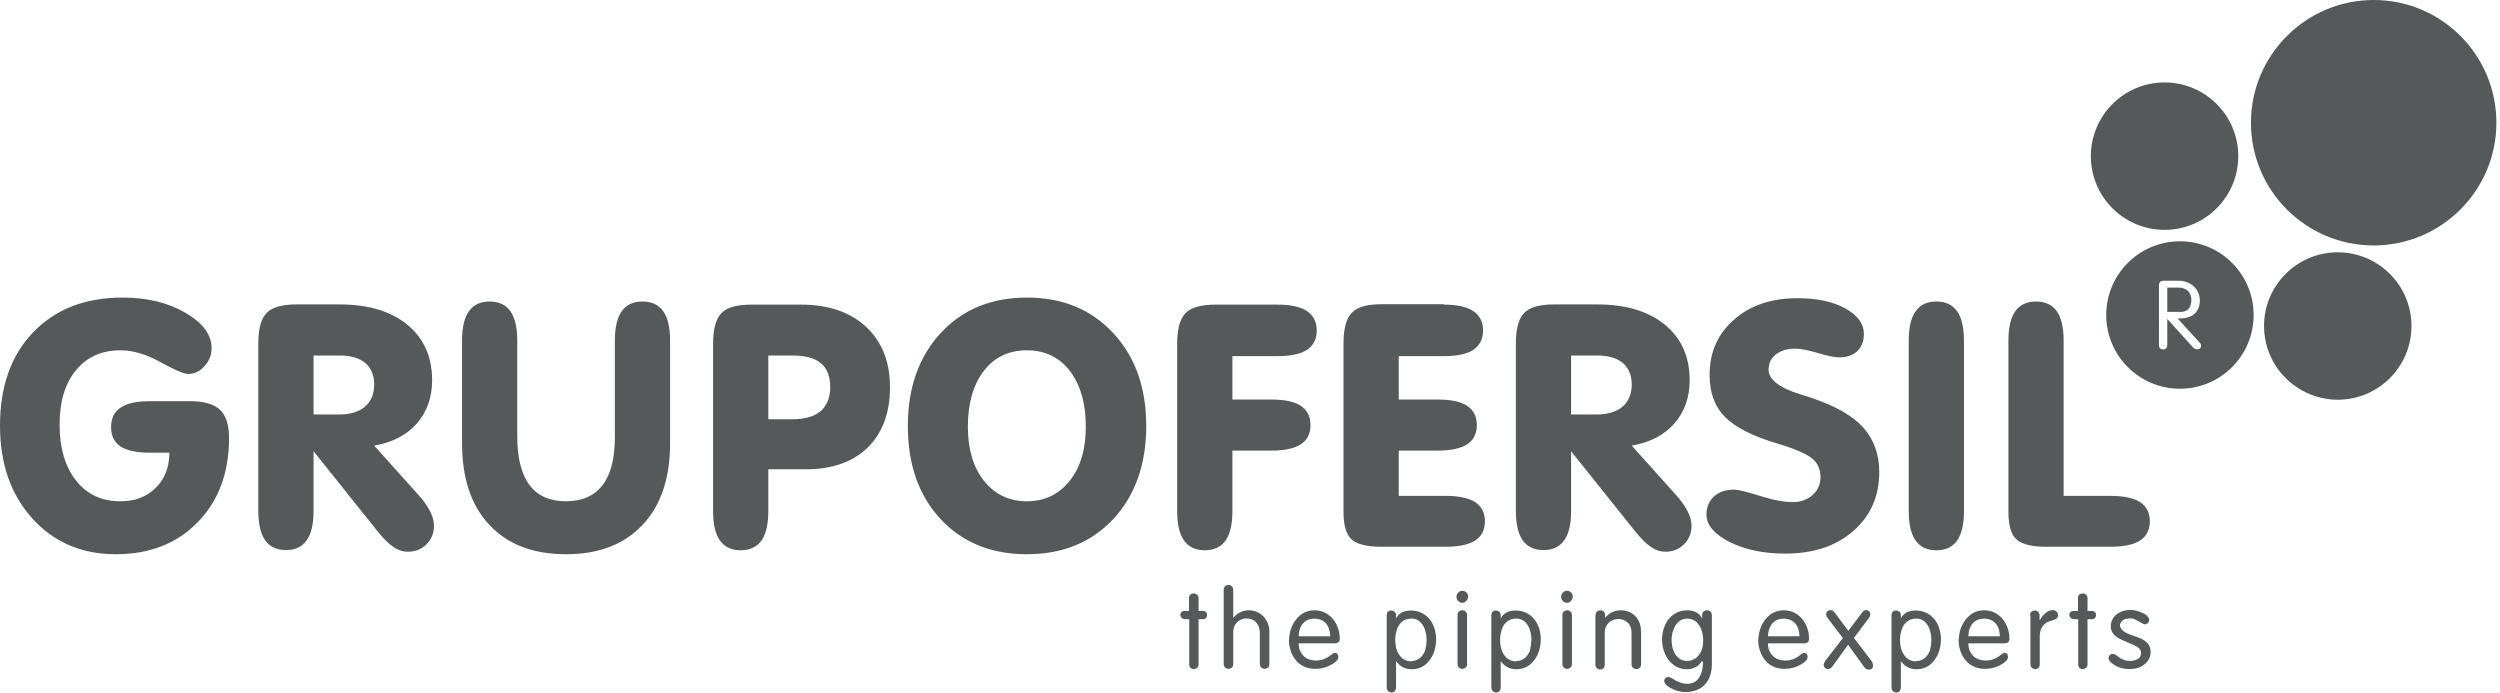
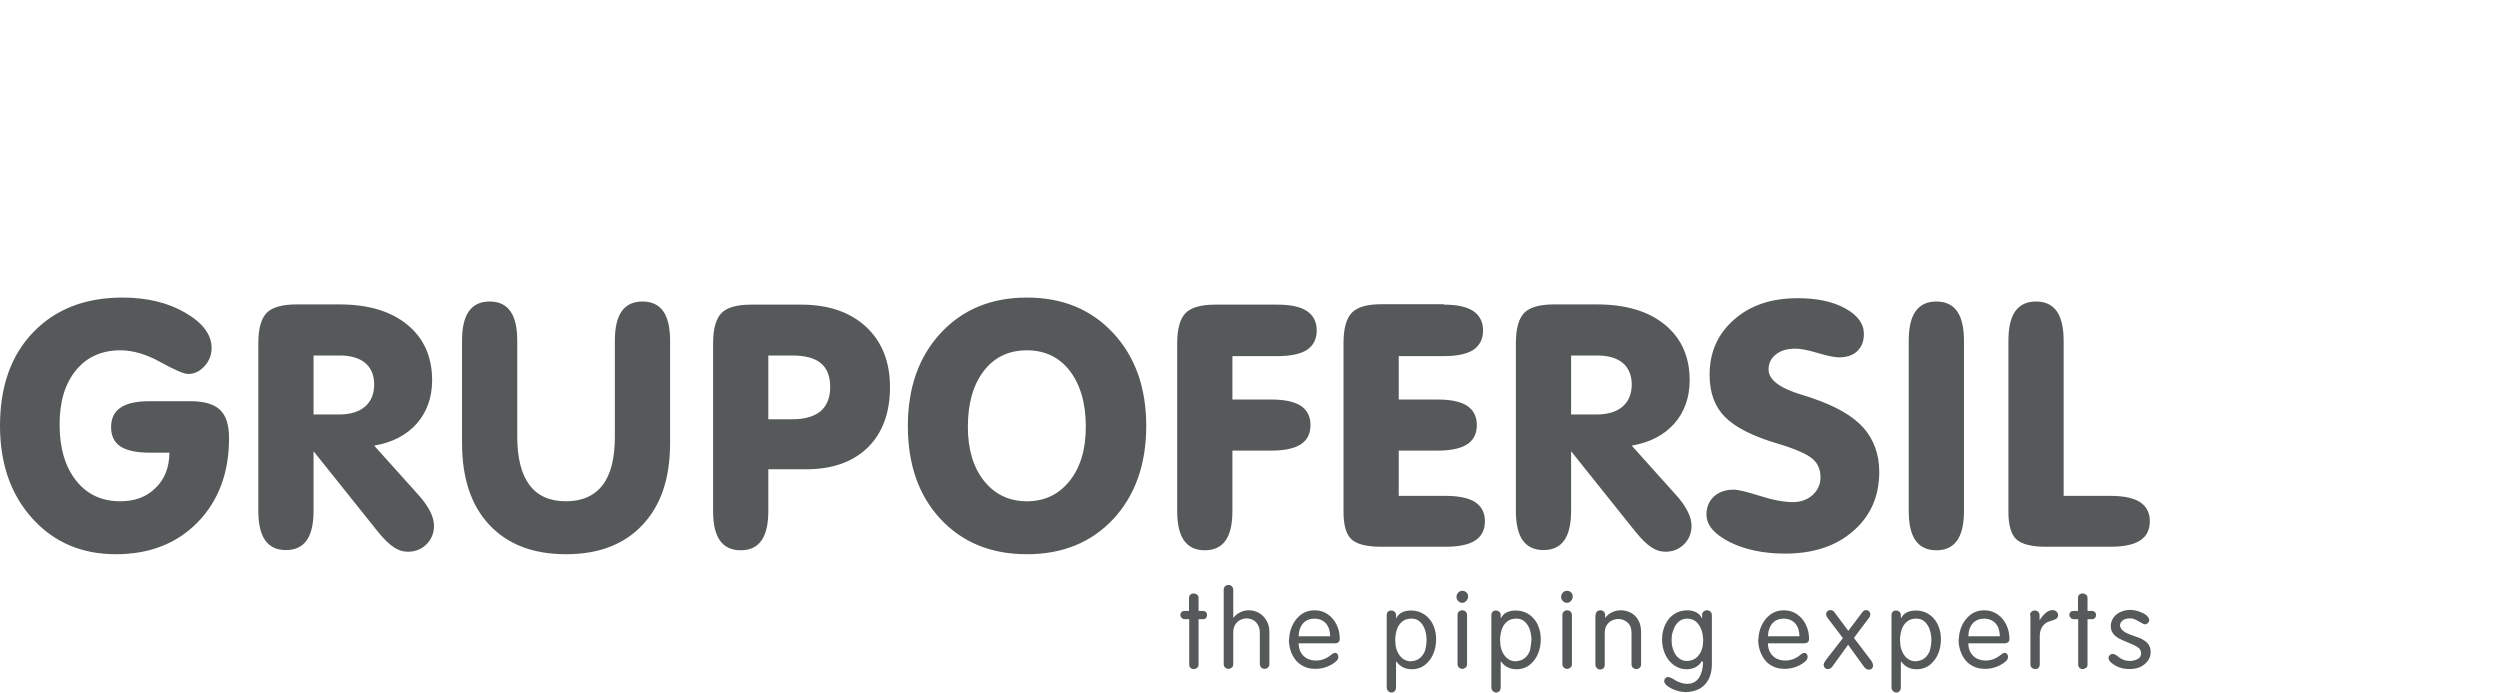
<svg xmlns="http://www.w3.org/2000/svg" width="361" height="100" viewBox="0 0 361 100" fill="none">
  <g clip-path="url(#clip0)">
-     <path fill-rule="evenodd" clip-rule="evenodd" d="M301.919 22.549C301.919 16.672 306.687 11.904 312.564 11.904C318.441 11.904 323.208 16.672 323.208 22.549C323.208 28.426 318.441 33.193 312.564 33.193C306.687 33.193 301.919 28.426 301.919 22.549Z" fill="#56595A" />
-     <path d="M315.742 44.828C316.012 44.678 316.162 44.468 316.282 44.198C316.372 43.928 316.432 43.628 316.432 43.268C316.432 42.908 316.342 42.609 316.192 42.339C316.042 42.069 315.802 41.859 315.532 41.739C315.262 41.589 314.933 41.529 314.603 41.529H312.954V45.038H314.663C315.112 45.068 315.472 45.008 315.742 44.828Z" fill="#56595A" />
-     <path d="M314.783 34.843C308.906 34.843 304.138 39.61 304.138 45.487C304.138 51.364 308.906 56.132 314.783 56.132C320.66 56.132 325.427 51.364 325.427 45.487C325.427 39.61 320.66 34.843 314.783 34.843ZM317.661 50.315C317.541 50.405 317.421 50.435 317.271 50.435C317.032 50.435 316.852 50.345 316.702 50.195L312.954 46.057V49.865C312.954 50.045 312.894 50.195 312.774 50.315C312.654 50.405 312.504 50.465 312.354 50.465C312.204 50.465 312.054 50.405 311.934 50.315C311.814 50.195 311.754 50.045 311.754 49.865V41.199C311.754 40.959 311.814 40.81 311.934 40.69C312.054 40.6 312.204 40.54 312.324 40.54H314.693C315.142 40.54 315.622 40.66 316.072 40.87C316.522 41.079 316.912 41.409 317.211 41.859C317.511 42.309 317.661 42.849 317.661 43.478C317.631 43.958 317.541 44.348 317.361 44.678C317.211 45.008 316.972 45.277 316.702 45.457C316.432 45.667 316.102 45.787 315.742 45.877C315.382 45.967 314.933 45.997 314.453 45.997L317.601 49.445C317.781 49.595 317.841 49.775 317.841 49.985C317.841 50.105 317.781 50.225 317.661 50.315Z" fill="#56595A" />
    <path d="M290.015 49.205C290.015 47.286 290.345 45.877 291.004 44.947C291.664 44.018 292.654 43.538 294.003 43.538C295.352 43.538 296.342 44.018 297.001 44.947C297.661 45.877 297.991 47.316 297.991 49.205V71.604H304.738C306.657 71.604 308.096 71.904 309.025 72.504C309.955 73.133 310.435 74.033 310.435 75.262C310.435 76.522 309.955 77.451 309.025 78.051C308.096 78.651 306.657 78.951 304.738 78.951H295.442C293.373 78.951 291.964 78.591 291.184 77.901C290.405 77.181 290.015 75.862 290.015 73.913V49.205ZM283.598 73.793C283.598 75.712 283.268 77.121 282.609 78.051C281.949 78.981 280.96 79.46 279.61 79.46C278.261 79.46 277.271 78.981 276.612 78.051C275.952 77.121 275.622 75.712 275.622 73.793V49.205C275.622 47.286 275.952 45.877 276.612 44.947C277.271 44.018 278.261 43.538 279.61 43.538C280.96 43.538 281.949 44.018 282.609 44.947C283.268 45.877 283.598 47.316 283.598 49.205V73.793ZM271.364 68.156C271.364 71.664 270.105 74.513 267.616 76.672C265.127 78.861 261.859 79.94 257.751 79.94C254.633 79.94 251.964 79.37 249.745 78.261C247.526 77.121 246.417 75.832 246.417 74.303C246.417 73.223 246.777 72.354 247.496 71.694C248.216 71.034 249.175 70.705 250.375 70.705C250.975 70.705 252.204 71.004 254.123 71.604C256.012 72.204 257.601 72.504 258.921 72.504C260.03 72.504 260.99 72.144 261.739 71.484C262.489 70.795 262.879 69.955 262.879 68.906C262.879 67.796 262.489 66.897 261.709 66.237C260.93 65.577 259.28 64.828 256.762 64.078C253.073 62.998 250.525 61.679 249.055 60.18C247.586 58.681 246.867 56.672 246.867 54.123C246.867 50.855 248.036 48.216 250.405 46.147C252.744 44.078 255.802 43.059 259.58 43.059C262.369 43.059 264.648 43.538 266.447 44.528C268.246 45.517 269.145 46.747 269.145 48.216C269.145 49.295 268.816 50.105 268.186 50.705C267.556 51.304 266.687 51.604 265.547 51.604C264.918 51.604 263.898 51.394 262.489 50.974C261.079 50.555 260 50.345 259.28 50.345C258.081 50.345 257.151 50.615 256.432 51.184C255.712 51.754 255.382 52.474 255.382 53.373C255.382 54.813 256.942 56.012 260.06 56.971C260.78 57.181 261.349 57.361 261.739 57.511C265.097 58.651 267.556 60.06 269.085 61.769C270.585 63.478 271.364 65.607 271.364 68.156ZM226.867 59.85H230.555C232.174 59.85 233.433 59.46 234.303 58.711C235.172 57.961 235.622 56.882 235.622 55.502C235.622 54.183 235.172 53.133 234.333 52.414C233.463 51.694 232.234 51.334 230.645 51.334H226.867V59.85ZM226.867 65.157V73.763C226.867 75.682 226.537 77.091 225.877 78.021C225.217 78.951 224.228 79.43 222.879 79.43C221.529 79.43 220.54 78.951 219.88 78.021C219.22 77.091 218.891 75.652 218.891 73.763V49.565C218.891 47.436 219.31 45.967 220.12 45.157C220.93 44.348 222.369 43.958 224.408 43.958H230.615C234.783 43.958 238.051 44.947 240.42 46.897C242.789 48.846 243.988 51.514 243.988 54.903C243.988 57.391 243.238 59.49 241.769 61.169C240.27 62.849 238.231 63.898 235.622 64.348L241.919 71.364C242.729 72.234 243.298 73.073 243.688 73.823C244.078 74.573 244.258 75.292 244.258 75.922C244.258 76.972 243.898 77.871 243.178 78.591C242.459 79.31 241.559 79.67 240.48 79.67C239.76 79.67 239.1 79.46 238.441 79.01C237.781 78.591 237.031 77.841 236.192 76.822L226.867 65.157ZM208.486 43.988C210.375 43.988 211.784 44.288 212.744 44.918C213.673 45.547 214.153 46.477 214.153 47.736C214.153 48.965 213.673 49.895 212.744 50.525C211.814 51.124 210.375 51.424 208.486 51.424H201.979V57.691H207.586C209.505 57.691 210.915 57.991 211.844 58.591C212.774 59.22 213.253 60.12 213.253 61.379C213.253 62.639 212.774 63.568 211.844 64.168C210.915 64.768 209.475 65.067 207.586 65.067H201.979V71.604H208.726C210.645 71.604 212.084 71.904 213.014 72.504C213.943 73.133 214.423 74.033 214.423 75.262C214.423 76.522 213.943 77.451 213.014 78.051C212.084 78.651 210.645 78.951 208.726 78.951H199.43C197.361 78.951 195.952 78.591 195.172 77.901C194.393 77.181 194.003 75.862 194.003 73.913V49.535C194.003 47.406 194.423 45.937 195.232 45.127C196.042 44.318 197.481 43.928 199.52 43.928H208.486V43.988ZM184.468 43.988C186.357 43.988 187.766 44.288 188.726 44.918C189.655 45.547 190.135 46.477 190.135 47.736C190.135 48.965 189.655 49.895 188.726 50.525C187.796 51.124 186.357 51.424 184.468 51.424H177.961V57.691H183.568C185.487 57.691 186.897 57.991 187.826 58.591C188.756 59.22 189.235 60.12 189.235 61.379C189.235 62.639 188.756 63.568 187.826 64.168C186.897 64.768 185.457 65.067 183.568 65.067H177.961V73.793C177.961 75.712 177.631 77.121 176.972 78.051C176.312 78.981 175.322 79.46 173.973 79.46C172.624 79.46 171.634 78.981 170.975 78.051C170.315 77.121 169.985 75.712 169.985 73.793V49.595C169.985 47.466 170.405 45.997 171.214 45.187C172.024 44.378 173.463 43.988 175.502 43.988H184.468ZM131.094 61.499C131.094 55.952 132.684 51.514 135.832 48.096C139.01 44.678 143.148 42.968 148.276 42.968C153.433 42.968 157.571 44.678 160.75 48.096C163.928 51.514 165.517 55.982 165.517 61.499C165.517 67.046 163.928 71.514 160.78 74.933C157.601 78.321 153.463 80.03 148.276 80.03C143.118 80.03 138.951 78.321 135.802 74.933C132.654 71.544 131.094 67.076 131.094 61.499ZM139.76 61.619C139.76 64.888 140.54 67.496 142.099 69.445C143.658 71.394 145.727 72.384 148.276 72.384C150.855 72.384 152.894 71.394 154.453 69.445C156.012 67.496 156.792 64.888 156.792 61.619C156.792 58.231 156.012 55.562 154.483 53.553C152.954 51.574 150.885 50.585 148.276 50.585C145.667 50.585 143.598 51.574 142.069 53.553C140.54 55.532 139.76 58.231 139.76 61.619ZM110.945 60.54H114.393C116.222 60.54 117.571 60.15 118.501 59.37C119.4 58.591 119.88 57.421 119.88 55.892C119.88 54.333 119.43 53.193 118.531 52.444C117.631 51.694 116.252 51.334 114.393 51.334H110.945V60.54ZM110.945 73.793C110.945 75.712 110.615 77.121 109.955 78.051C109.295 78.981 108.306 79.46 106.957 79.46C105.607 79.46 104.618 78.981 103.958 78.051C103.298 77.121 102.969 75.712 102.969 73.793V49.595C102.969 47.466 103.388 45.997 104.198 45.187C105.007 44.378 106.447 43.988 108.486 43.988H115.682C119.64 43.988 122.759 45.068 125.067 47.196C127.346 49.325 128.516 52.234 128.516 55.892C128.516 59.61 127.436 62.519 125.307 64.618C123.148 66.717 120.18 67.766 116.372 67.766H110.945V73.793ZM66.717 63.958V49.205C66.717 47.286 67.046 45.877 67.706 44.947C68.366 44.018 69.355 43.538 70.705 43.538C72.054 43.538 73.043 44.018 73.703 44.947C74.363 45.877 74.693 47.316 74.693 49.205V63.059C74.693 66.147 75.292 68.486 76.462 70.045C77.631 71.604 79.4 72.384 81.739 72.384C84.048 72.384 85.817 71.604 87.016 70.045C88.216 68.486 88.786 66.147 88.786 63.059V49.205C88.786 47.286 89.115 45.877 89.775 44.947C90.435 44.018 91.424 43.538 92.774 43.538C94.123 43.538 95.112 44.018 95.772 44.947C96.432 45.877 96.762 47.316 96.762 49.205V63.958C96.762 69.055 95.442 72.984 92.774 75.802C90.135 78.621 86.447 80.03 81.739 80.03C77.001 80.03 73.313 78.621 70.675 75.802C68.036 73.013 66.717 69.055 66.717 63.958ZM45.277 59.85H48.965C50.585 59.85 51.844 59.46 52.714 58.711C53.583 57.961 54.033 56.882 54.033 55.502C54.033 54.183 53.583 53.133 52.744 52.414C51.874 51.694 50.645 51.334 49.056 51.334H45.277V59.85ZM45.277 65.157V73.763C45.277 75.682 44.947 77.091 44.288 78.021C43.628 78.951 42.639 79.43 41.289 79.43C39.94 79.43 38.95 78.951 38.291 78.021C37.631 77.091 37.301 75.652 37.301 73.763V49.565C37.301 47.436 37.721 45.967 38.531 45.157C39.34 44.348 40.78 43.958 42.819 43.958H49.026C53.193 43.958 56.462 44.947 58.831 46.897C61.199 48.846 62.399 51.514 62.399 54.903C62.399 57.391 61.649 59.49 60.18 61.169C58.681 62.849 56.642 63.898 54.033 64.348L60.33 71.364C61.139 72.234 61.709 73.073 62.099 73.823C62.489 74.573 62.669 75.292 62.669 75.922C62.669 76.972 62.309 77.871 61.589 78.591C60.87 79.31 59.97 79.67 58.891 79.67C58.171 79.67 57.511 79.46 56.852 79.01C56.192 78.591 55.442 77.841 54.603 76.822L45.277 65.157ZM24.468 65.367H21.649C19.73 65.367 18.321 65.067 17.391 64.468C16.492 63.868 16.042 62.939 16.042 61.679C16.042 60.42 16.492 59.46 17.421 58.861C18.321 58.231 19.73 57.931 21.649 57.931H27.496C29.475 57.931 30.915 58.351 31.784 59.19C32.654 60.03 33.074 61.379 33.074 63.268C33.074 68.246 31.574 72.294 28.576 75.382C25.577 78.471 21.619 80.03 16.732 80.03C11.814 80.03 7.796 78.321 4.678 74.873C1.559 71.424 0 66.957 0 61.469C0 55.802 1.589 51.304 4.798 47.976C8.006 44.648 12.294 42.968 17.691 42.968C21.259 42.968 24.318 43.718 26.807 45.187C29.325 46.657 30.555 48.366 30.555 50.255C30.555 51.244 30.225 52.114 29.535 52.864C28.876 53.613 28.066 54.003 27.166 54.003C26.567 54.003 25.247 53.433 23.178 52.294C21.139 51.154 19.19 50.585 17.391 50.585C14.693 50.585 12.534 51.544 10.975 53.463C9.385 55.382 8.606 57.991 8.606 61.319C8.606 64.708 9.415 67.406 10.975 69.385C12.564 71.394 14.693 72.384 17.361 72.384C19.49 72.384 21.169 71.754 22.459 70.465C23.778 69.205 24.438 67.496 24.468 65.367Z" fill="#56595A" />
    <path d="M304.858 95.682C304.648 95.532 304.528 95.322 304.468 95.022C304.468 94.873 304.528 94.723 304.648 94.603C304.768 94.483 304.888 94.423 305.067 94.423C305.187 94.423 305.337 94.453 305.457 94.543C305.607 94.603 305.757 94.723 305.937 94.873C306.117 95.022 306.267 95.112 306.357 95.142C306.657 95.322 307.046 95.412 307.496 95.442C307.946 95.442 308.336 95.352 308.666 95.172C309.026 94.993 309.175 94.693 309.175 94.303C309.175 93.913 308.966 93.613 308.546 93.373C308.336 93.223 307.916 93.043 307.346 92.804C306.777 92.564 306.327 92.384 305.997 92.204C305.667 92.024 305.397 91.814 305.157 91.514C304.918 91.214 304.798 90.855 304.798 90.405C304.798 89.985 304.918 89.625 305.127 89.265C305.367 88.906 305.667 88.636 306.087 88.426C306.507 88.216 306.957 88.096 307.496 88.066C308.006 88.066 308.486 88.156 308.966 88.336C309.445 88.516 309.805 88.696 310.015 88.906C310.225 89.115 310.345 89.355 310.345 89.535C310.345 89.685 310.285 89.835 310.165 89.955C310.045 90.075 309.895 90.135 309.745 90.165C309.565 90.135 309.325 90.015 308.966 89.805C308.636 89.625 308.396 89.475 308.216 89.415C308.066 89.325 307.856 89.295 307.616 89.295C307.136 89.295 306.747 89.385 306.507 89.595C306.267 89.805 306.117 90.045 306.117 90.345C306.177 90.585 306.297 90.825 306.477 91.004C306.657 91.184 306.897 91.334 307.166 91.454C307.436 91.574 307.736 91.694 308.096 91.814C308.456 91.934 308.696 92.024 308.846 92.084C309.475 92.324 309.895 92.624 310.165 92.954C310.435 93.283 310.555 93.703 310.555 94.183C310.555 94.603 310.435 94.993 310.195 95.352C309.955 95.712 309.625 96.012 309.175 96.252C308.726 96.492 308.156 96.612 307.496 96.612C306.477 96.612 305.577 96.312 304.858 95.682ZM300.09 89.415H299.49C299.31 89.415 299.13 89.355 299.011 89.235C298.891 89.115 298.831 88.996 298.801 88.816C298.831 88.396 299.07 88.216 299.46 88.216H300.06V86.357C300.06 86.147 300.12 85.997 300.24 85.877C300.36 85.757 300.54 85.697 300.72 85.697C300.93 85.697 301.079 85.757 301.229 85.877C301.379 85.997 301.439 86.147 301.439 86.387V88.216H302.039C302.249 88.216 302.399 88.276 302.519 88.396C302.639 88.516 302.669 88.666 302.669 88.846C302.669 88.996 302.609 89.145 302.519 89.235C302.399 89.355 302.279 89.415 302.099 89.415H301.439V95.952C301.439 96.162 301.379 96.312 301.229 96.432C301.079 96.552 300.93 96.612 300.72 96.612C300.54 96.612 300.39 96.552 300.27 96.432C300.15 96.312 300.09 96.132 300.09 95.922V89.415ZM293.133 88.846C293.133 88.636 293.193 88.456 293.343 88.336C293.463 88.216 293.643 88.156 293.823 88.156C294.003 88.156 294.183 88.216 294.303 88.336C294.423 88.456 294.513 88.636 294.513 88.846V89.535H294.543C294.753 89.175 295.022 88.846 295.352 88.546C295.682 88.246 296.042 88.096 296.402 88.096C296.612 88.096 296.792 88.156 296.942 88.306C297.091 88.426 297.181 88.606 297.181 88.816C297.181 89.055 297.091 89.235 296.942 89.325C296.792 89.445 296.552 89.535 296.252 89.625C295.952 89.715 295.742 89.775 295.652 89.835C294.903 90.225 294.543 90.915 294.543 91.904V95.922C294.543 96.132 294.483 96.312 294.363 96.432C294.243 96.552 294.093 96.612 293.913 96.612C293.703 96.612 293.553 96.552 293.403 96.432C293.253 96.312 293.193 96.132 293.193 95.892V88.846H293.133ZM284.228 91.874H288.786C288.756 91.124 288.576 90.495 288.186 90.045C287.796 89.595 287.256 89.355 286.567 89.325C285.877 89.325 285.307 89.535 284.888 89.985C284.468 90.435 284.258 91.064 284.228 91.874ZM282.849 92.294C282.879 91.574 283.029 90.915 283.328 90.285C283.628 89.655 284.048 89.145 284.588 88.726C285.127 88.336 285.757 88.126 286.507 88.126C287.226 88.126 287.856 88.306 288.426 88.696C288.996 89.085 289.415 89.595 289.715 90.225C290.015 90.855 290.165 91.514 290.165 92.234C290.165 92.684 289.925 92.894 289.415 92.894H284.228C284.228 93.433 284.348 93.913 284.588 94.273C284.828 94.663 285.127 94.933 285.487 95.112C285.877 95.292 286.297 95.382 286.747 95.382C287.556 95.382 288.306 95.082 288.966 94.513C289.205 94.333 289.385 94.273 289.475 94.273C289.625 94.273 289.745 94.333 289.835 94.453C289.925 94.573 289.955 94.693 289.955 94.873C289.955 95.052 289.895 95.202 289.745 95.382C289.445 95.712 288.996 95.982 288.456 96.222C287.886 96.462 287.286 96.582 286.657 96.582C285.997 96.582 285.397 96.462 284.888 96.192C284.378 95.922 283.988 95.592 283.688 95.172C283.388 94.753 283.178 94.303 283.029 93.823C282.879 93.343 282.819 92.834 282.819 92.354C282.819 92.354 282.849 92.324 282.849 92.294C282.849 92.294 282.849 92.324 282.849 92.294ZM274.483 95.502V99.19C274.483 99.46 274.423 99.67 274.303 99.79C274.183 99.94 274.003 100 273.823 100C273.643 100 273.463 99.91 273.343 99.79C273.193 99.64 273.133 99.46 273.133 99.22V88.876C273.133 88.636 273.193 88.456 273.313 88.336C273.433 88.216 273.583 88.156 273.763 88.156C273.973 88.156 274.123 88.216 274.273 88.336C274.423 88.456 274.483 88.636 274.483 88.846V89.265H274.513C274.873 88.546 275.562 88.186 276.582 88.156C277.121 88.156 277.631 88.246 278.081 88.456C278.531 88.666 278.921 88.936 279.25 89.325C279.58 89.685 279.82 90.135 280 90.645C280.18 91.154 280.27 91.724 280.27 92.324C280.27 93.103 280.12 93.853 279.82 94.513C279.52 95.172 279.1 95.682 278.591 96.072C278.051 96.462 277.451 96.642 276.762 96.642C275.832 96.642 275.082 96.282 274.543 95.532H274.483V95.502ZM278.891 92.384C278.891 91.874 278.801 91.364 278.651 90.915C278.501 90.465 278.261 90.075 277.931 89.775C277.601 89.475 277.211 89.325 276.732 89.325C276.162 89.325 275.682 89.475 275.352 89.775C274.993 90.075 274.753 90.435 274.603 90.915C274.453 91.364 274.363 91.874 274.363 92.384C274.363 93.313 274.573 94.063 274.993 94.633C275.412 95.202 275.952 95.472 276.612 95.502C276.642 95.472 276.702 95.472 276.732 95.472C277.181 95.442 277.601 95.292 277.931 95.022C278.261 94.753 278.501 94.393 278.681 93.943C278.801 93.463 278.891 92.954 278.891 92.384ZM266.117 92.144L263.928 89.265C263.808 89.115 263.718 88.936 263.688 88.696C263.688 88.546 263.748 88.396 263.868 88.276C263.988 88.156 264.138 88.096 264.288 88.096C264.528 88.096 264.738 88.186 264.888 88.396L266.897 91.094L268.906 88.426C269.055 88.216 269.235 88.096 269.475 88.096C269.655 88.096 269.775 88.156 269.895 88.276C270.015 88.396 270.075 88.546 270.075 88.726C270.075 88.876 270.015 89.055 269.895 89.205L267.706 92.114L270.195 95.382C270.375 95.622 270.465 95.862 270.465 96.162C270.465 96.312 270.405 96.432 270.285 96.552C270.165 96.672 270.045 96.702 269.865 96.702C269.595 96.702 269.355 96.552 269.115 96.222L266.867 93.103L264.588 96.252C264.408 96.492 264.198 96.612 263.928 96.612C263.778 96.612 263.658 96.552 263.538 96.462C263.418 96.342 263.358 96.192 263.328 96.012C263.358 95.802 263.448 95.592 263.598 95.382L266.117 92.144ZM255.292 91.874H259.85C259.82 91.124 259.64 90.495 259.25 90.045C258.861 89.595 258.321 89.355 257.631 89.325C256.942 89.325 256.372 89.535 255.952 89.985C255.562 90.435 255.322 91.064 255.292 91.874ZM253.913 92.294C253.943 91.574 254.093 90.915 254.393 90.285C254.693 89.655 255.112 89.145 255.652 88.726C256.192 88.336 256.822 88.126 257.571 88.126C258.291 88.126 258.921 88.306 259.49 88.696C260.06 89.085 260.48 89.595 260.78 90.225C261.079 90.855 261.229 91.514 261.229 92.234C261.229 92.684 260.99 92.894 260.48 92.894H255.292C255.292 93.433 255.412 93.913 255.652 94.273C255.892 94.663 256.192 94.933 256.552 95.112C256.942 95.292 257.361 95.382 257.811 95.382C258.621 95.382 259.37 95.082 260.03 94.513C260.27 94.333 260.45 94.273 260.54 94.273C260.69 94.273 260.81 94.333 260.9 94.453C260.99 94.573 261.02 94.693 261.02 94.873C261.02 95.052 260.96 95.202 260.81 95.382C260.51 95.712 260.06 95.982 259.52 96.222C258.951 96.462 258.351 96.582 257.721 96.582C257.061 96.582 256.462 96.462 255.952 96.192C255.442 95.952 255.052 95.592 254.753 95.172C254.453 94.753 254.243 94.303 254.093 93.823C253.943 93.343 253.883 92.834 253.883 92.354C253.913 92.354 253.913 92.324 253.913 92.294C253.913 92.294 253.913 92.324 253.913 92.294ZM245.787 95.442H245.757C245.547 95.802 245.277 96.102 244.888 96.312C244.498 96.522 244.048 96.642 243.538 96.642C242.849 96.642 242.249 96.432 241.709 96.042C241.169 95.652 240.75 95.142 240.45 94.483C240.15 93.823 240 93.103 240 92.324C240 91.514 240.18 90.795 240.48 90.165C240.78 89.535 241.199 89.025 241.769 88.666C242.309 88.306 242.969 88.126 243.688 88.126C244.708 88.156 245.397 88.546 245.757 89.265H245.787V88.816C245.787 88.606 245.847 88.426 245.997 88.306C246.117 88.186 246.297 88.126 246.477 88.126C246.687 88.126 246.837 88.186 246.987 88.306C247.106 88.426 247.196 88.606 247.196 88.846V95.952C247.196 96.702 247.046 97.391 246.777 97.991C246.477 98.591 246.057 99.07 245.517 99.4C244.948 99.73 244.288 99.91 243.538 99.94C242.639 99.94 241.769 99.7 240.96 99.19C240.54 98.921 240.33 98.651 240.3 98.321C240.36 97.991 240.54 97.811 240.84 97.751C241.139 97.781 241.439 97.931 241.769 98.141C242.009 98.321 242.279 98.441 242.639 98.561C242.969 98.681 243.298 98.741 243.628 98.741C244.378 98.741 244.948 98.441 245.337 97.871C245.697 97.271 245.907 96.582 245.907 95.772C245.907 95.742 245.907 95.682 245.907 95.622C245.787 95.532 245.787 95.472 245.787 95.442ZM241.379 92.384C241.379 92.954 241.469 93.493 241.649 93.943C241.829 94.393 242.069 94.753 242.399 95.022C242.729 95.292 243.118 95.442 243.568 95.442C244.258 95.442 244.858 95.172 245.277 94.633C245.727 94.093 245.937 93.373 245.937 92.474C245.937 91.934 245.847 91.454 245.697 90.975C245.517 90.495 245.277 90.105 244.918 89.775C244.558 89.475 244.108 89.325 243.568 89.325C243.088 89.355 242.669 89.505 242.369 89.805C242.039 90.105 241.799 90.465 241.649 90.945C241.469 91.364 241.379 91.874 241.379 92.384ZM230.405 88.846C230.405 88.606 230.465 88.426 230.615 88.306C230.735 88.186 230.915 88.126 231.094 88.126C231.274 88.126 231.454 88.186 231.574 88.306C231.694 88.426 231.784 88.606 231.784 88.846V89.175L231.814 89.205C232.084 88.846 232.414 88.576 232.804 88.396C233.193 88.216 233.613 88.126 234.063 88.126C234.573 88.126 235.052 88.246 235.502 88.486C235.952 88.726 236.312 89.085 236.582 89.565C236.852 90.045 236.972 90.615 236.972 91.304V95.922C236.972 96.132 236.912 96.312 236.762 96.432C236.642 96.552 236.462 96.612 236.282 96.612C236.102 96.612 235.952 96.552 235.802 96.432C235.682 96.312 235.592 96.162 235.592 95.952V91.364C235.592 90.735 235.412 90.255 235.023 89.895C234.633 89.535 234.183 89.385 233.673 89.385C233.343 89.385 233.014 89.475 232.714 89.625C232.414 89.775 232.174 90.015 231.994 90.315C231.814 90.615 231.724 90.975 231.724 91.394V95.952C231.724 96.192 231.664 96.372 231.544 96.492C231.424 96.612 231.274 96.672 231.064 96.672C230.885 96.672 230.705 96.612 230.585 96.462C230.435 96.312 230.375 96.162 230.375 95.922V88.846H230.405ZM226.267 87.046C226.027 87.046 225.847 86.957 225.667 86.777C225.487 86.597 225.427 86.417 225.427 86.177C225.427 85.937 225.517 85.757 225.667 85.577C225.847 85.397 226.027 85.307 226.267 85.307C226.507 85.307 226.687 85.397 226.867 85.547C227.046 85.727 227.106 85.907 227.106 86.147C227.106 86.387 227.017 86.567 226.867 86.747C226.687 86.957 226.507 87.046 226.267 87.046ZM225.607 88.846C225.607 88.606 225.667 88.426 225.817 88.306C225.937 88.186 226.117 88.126 226.297 88.126C226.477 88.126 226.657 88.186 226.777 88.306C226.897 88.426 226.987 88.606 226.987 88.816V95.892C226.987 96.102 226.927 96.282 226.777 96.402C226.627 96.522 226.477 96.582 226.297 96.582C226.117 96.582 225.967 96.522 225.817 96.402C225.697 96.282 225.607 96.102 225.607 95.892V88.846ZM216.702 95.502V99.19C216.702 99.46 216.642 99.67 216.522 99.79C216.402 99.94 216.222 100 216.042 100C215.862 100 215.682 99.91 215.562 99.79C215.412 99.64 215.352 99.46 215.352 99.22V88.876C215.352 88.636 215.412 88.456 215.532 88.336C215.652 88.216 215.802 88.156 215.982 88.156C216.192 88.156 216.342 88.216 216.492 88.336C216.642 88.456 216.702 88.636 216.702 88.846V89.265H216.732C217.091 88.546 217.781 88.186 218.801 88.156C219.34 88.156 219.85 88.246 220.3 88.456C220.75 88.666 221.139 88.936 221.469 89.325C221.799 89.685 222.039 90.135 222.219 90.645C222.399 91.154 222.489 91.724 222.489 92.324C222.489 93.103 222.339 93.853 222.039 94.513C221.739 95.172 221.319 95.682 220.81 96.072C220.27 96.462 219.67 96.642 218.981 96.642C218.051 96.642 217.301 96.282 216.762 95.532H216.702V95.502ZM221.139 92.384C221.139 91.874 221.049 91.364 220.9 90.915C220.75 90.465 220.51 90.075 220.18 89.775C219.85 89.475 219.46 89.325 218.981 89.325C218.411 89.325 217.931 89.475 217.601 89.775C217.241 90.075 217.002 90.435 216.852 90.915C216.702 91.364 216.612 91.874 216.612 92.384C216.612 93.313 216.822 94.063 217.241 94.633C217.661 95.202 218.201 95.472 218.861 95.502C218.891 95.472 218.951 95.472 218.981 95.472C219.43 95.442 219.85 95.292 220.18 95.022C220.51 94.753 220.75 94.393 220.93 93.943C221.02 93.463 221.109 92.954 221.139 92.384ZM211.154 87.046C210.915 87.046 210.735 86.957 210.555 86.777C210.375 86.597 210.315 86.417 210.315 86.177C210.315 85.937 210.405 85.757 210.555 85.577C210.735 85.397 210.915 85.307 211.154 85.307C211.394 85.307 211.574 85.397 211.754 85.547C211.934 85.727 211.994 85.907 211.994 86.147C211.994 86.387 211.904 86.567 211.754 86.747C211.574 86.957 211.364 87.046 211.154 87.046ZM210.465 88.846C210.465 88.606 210.525 88.426 210.675 88.306C210.795 88.186 210.975 88.126 211.154 88.126C211.334 88.126 211.514 88.186 211.634 88.306C211.754 88.426 211.844 88.606 211.844 88.816V95.892C211.844 96.102 211.784 96.282 211.634 96.402C211.484 96.522 211.334 96.582 211.154 96.582C210.975 96.582 210.825 96.522 210.675 96.402C210.555 96.282 210.465 96.102 210.465 95.892V88.846ZM201.589 95.502V99.19C201.589 99.46 201.529 99.67 201.409 99.79C201.289 99.94 201.109 100 200.93 100C200.75 100 200.57 99.91 200.45 99.79C200.3 99.64 200.24 99.46 200.24 99.22V88.876C200.24 88.636 200.3 88.456 200.42 88.336C200.54 88.216 200.69 88.156 200.87 88.156C201.079 88.156 201.229 88.216 201.379 88.336C201.529 88.456 201.589 88.636 201.589 88.846V89.265H201.619C201.979 88.546 202.669 88.186 203.688 88.156C204.228 88.156 204.738 88.246 205.187 88.456C205.637 88.666 206.027 88.936 206.357 89.325C206.687 89.685 206.927 90.135 207.106 90.645C207.286 91.154 207.376 91.724 207.376 92.324C207.376 93.103 207.226 93.853 206.927 94.513C206.627 95.172 206.207 95.682 205.697 96.072C205.157 96.462 204.558 96.642 203.868 96.642C202.939 96.642 202.189 96.282 201.649 95.532H201.589V95.502ZM205.997 92.384C205.997 91.874 205.907 91.364 205.757 90.915C205.607 90.465 205.367 90.075 205.037 89.775C204.708 89.475 204.318 89.325 203.838 89.325C203.268 89.325 202.789 89.475 202.459 89.775C202.099 90.075 201.859 90.435 201.709 90.915C201.559 91.364 201.469 91.874 201.469 92.384C201.469 93.313 201.679 94.063 202.099 94.633C202.519 95.202 203.058 95.472 203.718 95.502C203.748 95.472 203.808 95.472 203.838 95.472C204.288 95.442 204.708 95.292 205.037 95.022C205.367 94.753 205.607 94.393 205.787 93.943C205.907 93.463 205.997 92.954 205.997 92.384ZM187.526 91.874H192.084C192.054 91.124 191.874 90.495 191.484 90.045C191.094 89.595 190.555 89.355 189.865 89.325C189.175 89.325 188.606 89.535 188.186 89.985C187.766 90.435 187.556 91.064 187.526 91.874ZM186.147 92.294C186.177 91.574 186.327 90.915 186.627 90.285C186.927 89.655 187.346 89.145 187.886 88.726C188.426 88.336 189.055 88.126 189.805 88.126C190.525 88.126 191.154 88.306 191.724 88.696C192.294 89.085 192.714 89.595 193.014 90.225C193.313 90.855 193.463 91.514 193.463 92.234C193.463 92.684 193.223 92.894 192.714 92.894H187.526C187.526 93.433 187.646 93.913 187.886 94.273C188.126 94.663 188.426 94.933 188.786 95.112C189.175 95.292 189.595 95.382 190.045 95.382C190.855 95.382 191.604 95.082 192.264 94.513C192.504 94.333 192.684 94.273 192.774 94.273C192.924 94.273 193.043 94.333 193.133 94.453C193.223 94.573 193.253 94.693 193.253 94.873C193.253 95.052 193.193 95.202 193.043 95.382C192.744 95.712 192.294 95.982 191.754 96.222C191.184 96.462 190.585 96.582 189.955 96.582C189.295 96.582 188.696 96.462 188.186 96.192C187.676 95.922 187.286 95.592 186.987 95.172C186.687 94.753 186.447 94.303 186.327 93.823C186.177 93.343 186.117 92.834 186.117 92.354C186.117 92.354 186.147 92.324 186.147 92.294C186.147 92.294 186.147 92.324 186.147 92.294ZM176.702 85.187C176.702 84.948 176.762 84.798 176.912 84.648C177.032 84.528 177.211 84.468 177.391 84.468C177.571 84.468 177.751 84.528 177.871 84.648C177.991 84.768 178.081 84.948 178.081 85.187V89.175L178.111 89.205C178.351 88.876 178.681 88.606 179.07 88.426C179.46 88.216 179.88 88.126 180.36 88.126C180.9 88.126 181.409 88.276 181.859 88.546C182.309 88.816 182.669 89.205 182.909 89.655C183.178 90.135 183.298 90.645 183.298 91.184V95.892C183.298 96.102 183.238 96.282 183.088 96.402C182.939 96.522 182.789 96.582 182.609 96.582C182.429 96.582 182.279 96.522 182.129 96.402C182.009 96.282 181.919 96.102 181.919 95.892V91.364C181.919 90.765 181.739 90.285 181.409 89.895C181.079 89.505 180.6 89.325 180.03 89.295C179.67 89.295 179.37 89.385 179.07 89.535C178.771 89.685 178.531 89.925 178.351 90.225C178.171 90.525 178.081 90.915 178.081 91.334V95.892C178.081 96.102 178.021 96.282 177.871 96.402C177.721 96.522 177.571 96.582 177.391 96.582C177.211 96.582 177.061 96.522 176.912 96.402C176.792 96.282 176.702 96.102 176.702 95.892V85.187ZM171.724 89.415H171.124C170.945 89.415 170.765 89.355 170.645 89.235C170.525 89.115 170.465 88.996 170.435 88.816C170.465 88.396 170.705 88.216 171.094 88.216H171.694V86.357C171.694 86.147 171.754 85.997 171.874 85.877C171.994 85.757 172.174 85.697 172.354 85.697C172.564 85.697 172.714 85.757 172.864 85.877C173.014 85.997 173.073 86.147 173.073 86.387V88.216H173.673C173.883 88.216 174.033 88.276 174.153 88.396C174.273 88.516 174.303 88.666 174.303 88.846C174.303 88.996 174.243 89.145 174.153 89.235C174.033 89.355 173.913 89.415 173.733 89.415H173.073V95.952C173.073 96.162 173.014 96.312 172.864 96.432C172.714 96.552 172.564 96.612 172.354 96.612C172.174 96.612 172.024 96.552 171.904 96.432C171.784 96.312 171.724 96.132 171.724 95.922V89.415Z" fill="#56595A" />
-     <path fill-rule="evenodd" clip-rule="evenodd" d="M326.927 47.077C326.927 41.199 331.694 36.432 337.571 36.432C343.448 36.432 348.216 41.199 348.216 47.077C348.216 52.953 343.448 57.721 337.571 57.721C331.694 57.691 326.927 52.953 326.927 47.077Z" fill="#56595A" />
-     <path fill-rule="evenodd" clip-rule="evenodd" d="M325.037 17.721C325.037 7.946 332.983 0 342.759 0C352.564 0 360.48 7.946 360.48 17.721C360.48 27.496 352.534 35.442 342.759 35.442C332.983 35.442 325.037 27.526 325.037 17.721Z" fill="#56595A" />
  </g>
  <defs>
    <clipPath id="clip0">
      <rect width="360.48" height="100" fill="white" />
    </clipPath>
  </defs>
</svg>